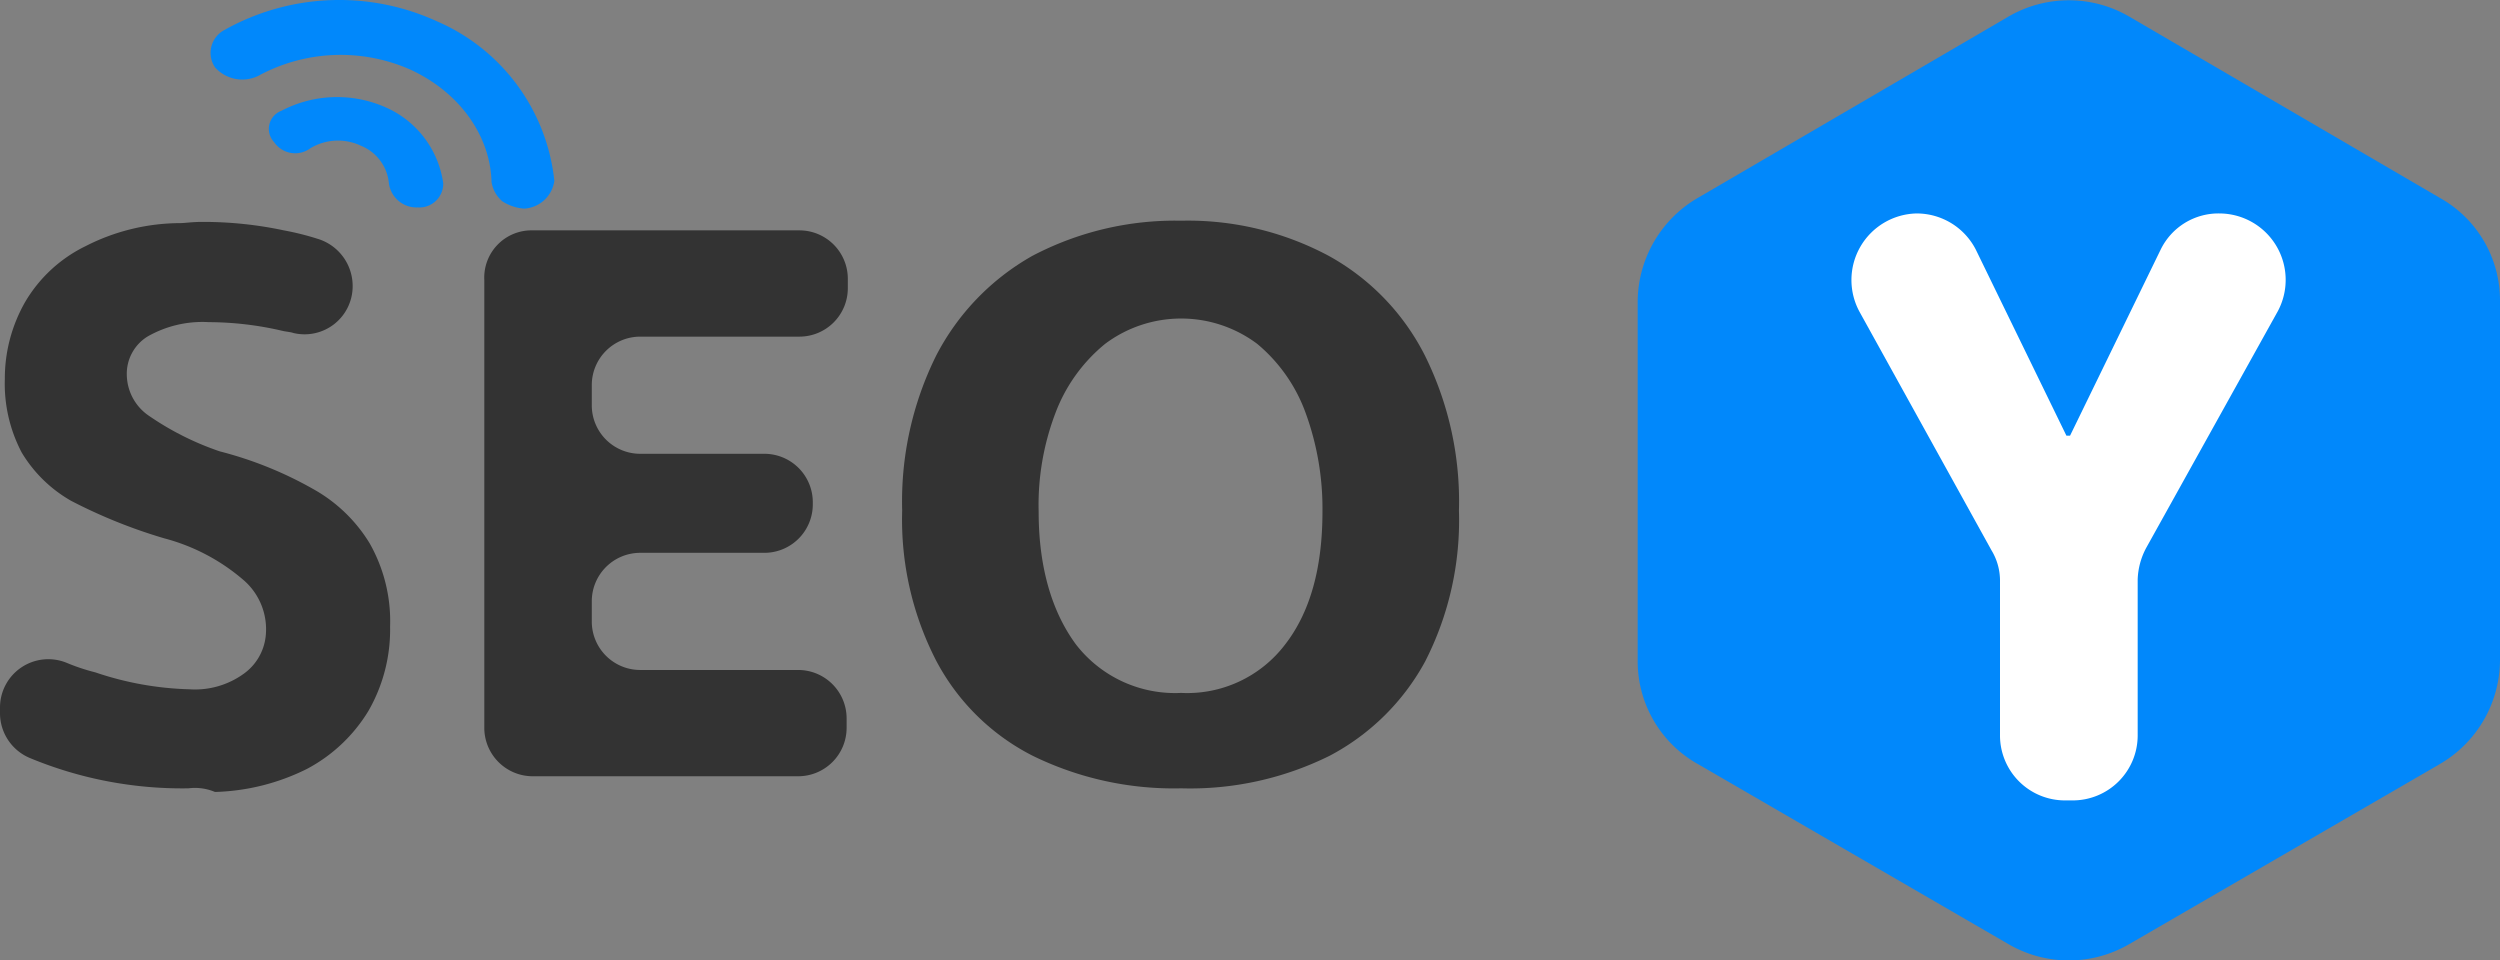
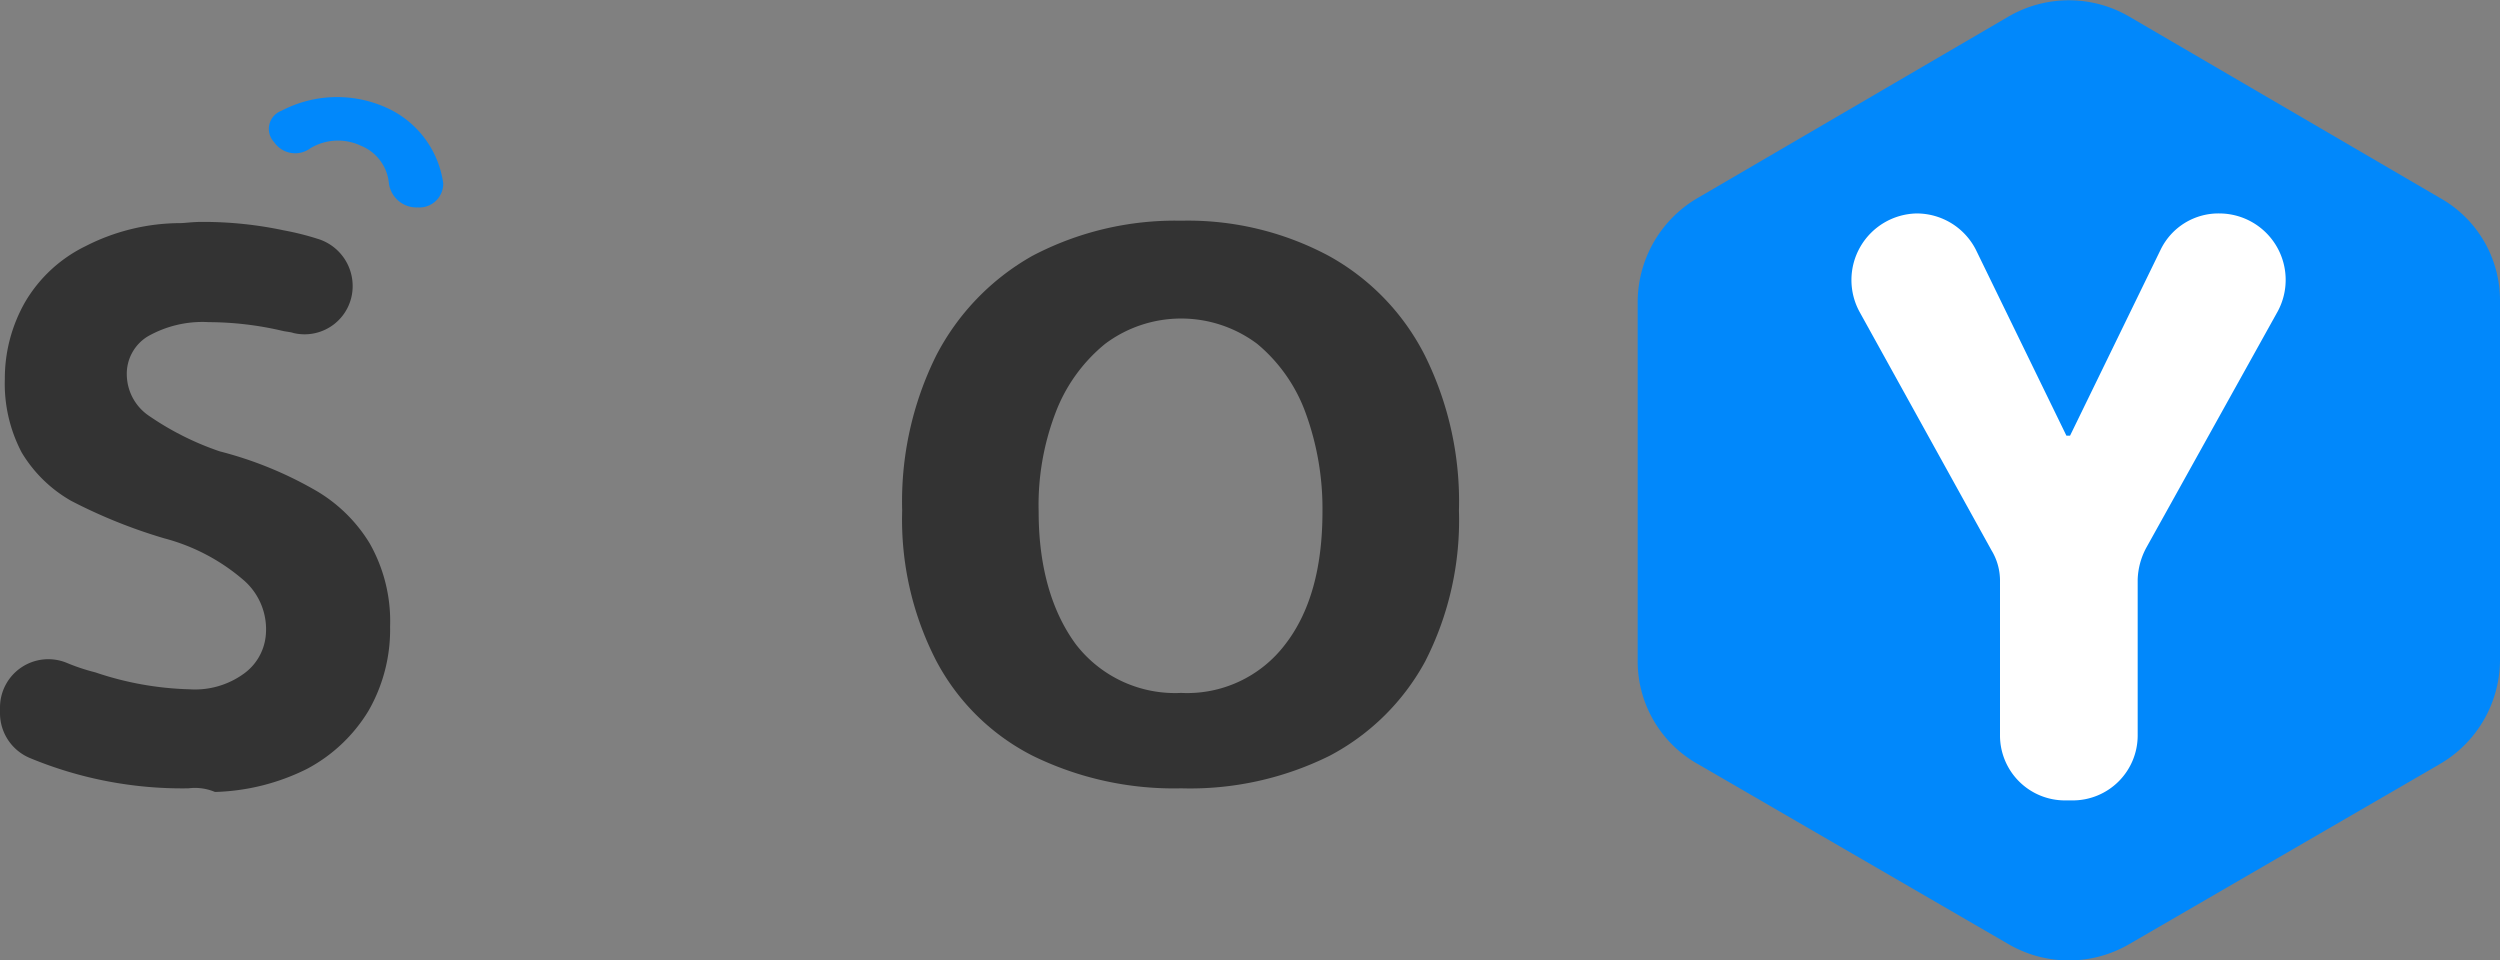
<svg xmlns="http://www.w3.org/2000/svg" width="207" height="79.524" viewBox="0 0 207 79.524">
  <rect x="0" y="0" width="207" height="79.524" fill="#808080" stroke="none" />
  <g transform="translate(-7.8 -0.026)">
    <path d="M209.8,16.4l-25.7-15a9.934,9.934,0,0,0-10,0l-25.7,15a10,10,0,0,0-5,8.6V54.7a9.756,9.756,0,0,0,5,8.6l25.7,14.9a9.934,9.934,0,0,0,10,0l25.7-14.9a10,10,0,0,0,5-8.6V24.9A9.715,9.715,0,0,0,209.8,16.4Z" fill="#0188fb" />
    <g>
-       <path d="M44,1.8a19.423,19.423,0,0,0-17.6.7,2.141,2.141,0,0,0-.8,3.1,3.03,3.03,0,0,0,3.6.7,14.262,14.262,0,0,1,12.6-.5c4.1,1.9,6.6,5.5,6.7,9.3a2.635,2.635,0,0,0,.9,1.6,3.854,3.854,0,0,0,1.8.6A2.674,2.674,0,0,0,53.7,15,16.233,16.233,0,0,0,44,1.8Z" fill="#0188fb" />
      <path d="M39.7,8.9a9.932,9.932,0,0,0-8.6.3,1.6,1.6,0,0,0-.6,2.6,2.11,2.11,0,0,0,3,.5,4.448,4.448,0,0,1,4.2-.2A3.718,3.718,0,0,1,40,15.2a2.305,2.305,0,0,0,2.4,2h0a1.971,1.971,0,0,0,2.1-2A8.093,8.093,0,0,0,39.7,8.9Z" fill="#0188fb" />
    </g>
    <g>
      <path d="M166.5,17.7h0a5.5,5.5,0,0,1,4.9,3l7.5,15.4h.3l7.5-15.4a5.318,5.318,0,0,1,4.9-3h0a5.5,5.5,0,0,1,4.8,8.1L185.5,45.4a5.94,5.94,0,0,0-.7,2.6V60.9a5.378,5.378,0,0,1-5.4,5.4h-.6a5.378,5.378,0,0,1-5.4-5.4V48.2a4.845,4.845,0,0,0-.7-2.6L161.8,25.9A5.512,5.512,0,0,1,166.5,17.7Z" fill="#fff" />
    </g>
    <g>
      <path d="M23.4,65.3a32.9,32.9,0,0,1-13.1-2.5,4.025,4.025,0,0,1-2.5-3.7v-.5a4,4,0,0,1,5.5-3.7,16.883,16.883,0,0,0,2.4.8,26.3,26.3,0,0,0,7.8,1.4A6.89,6.89,0,0,0,28,55.8a4.4,4.4,0,0,0,1.8-3.1A5.377,5.377,0,0,0,27.9,48a16.461,16.461,0,0,0-6.5-3.4,43.422,43.422,0,0,1-7.7-3.1,11.257,11.257,0,0,1-4.1-4,12.232,12.232,0,0,1-1.4-6.1A12.755,12.755,0,0,1,9.9,25a11.779,11.779,0,0,1,5-4.6,17.273,17.273,0,0,1,7.8-1.9c.4,0,1-.1,1.8-.1a32.059,32.059,0,0,1,6.8.7,22.911,22.911,0,0,1,2.8.7A4.08,4.08,0,0,1,37,23.7h0a3.981,3.981,0,0,1-4.9,3.9c-.3-.1-.6-.1-1-.2a27.012,27.012,0,0,0-6-.7A9.157,9.157,0,0,0,20,27.9a3.622,3.622,0,0,0-1.7,3.2,4.169,4.169,0,0,0,1.9,3.4A23.786,23.786,0,0,0,26,37.4a31.5,31.5,0,0,1,7.7,3.1A12.689,12.689,0,0,1,38.4,45a13.053,13.053,0,0,1,1.7,6.9,13.511,13.511,0,0,1-1.8,7,13.128,13.128,0,0,1-5.1,4.8,18.129,18.129,0,0,1-7.6,1.9A4.268,4.268,0,0,0,23.4,65.3Z" fill="#333" />
-       <path d="M51.9,19.1H74a4.012,4.012,0,0,1,4,4v.8a4.012,4.012,0,0,1-4,4H60.8a4.012,4.012,0,0,0-4,4v1.7a4.012,4.012,0,0,0,4,4H71.1a4.012,4.012,0,0,1,4,4v.2a4.012,4.012,0,0,1-4,4H60.8a4.012,4.012,0,0,0-4,4v1.7a4.012,4.012,0,0,0,4,4H73.9a4.012,4.012,0,0,1,4,4v.8a4.012,4.012,0,0,1-4,4h-22a4.012,4.012,0,0,1-4-4V23.2A3.913,3.913,0,0,1,51.9,19.1Z" fill="#333" />
      <path d="M93.3,62.6a18.492,18.492,0,0,1-8-7.9,25.515,25.515,0,0,1-2.8-12.4,27.154,27.154,0,0,1,2.8-12.8,20.023,20.023,0,0,1,8-8.3,25.407,25.407,0,0,1,12.3-2.9,24.735,24.735,0,0,1,12.2,2.9,19.433,19.433,0,0,1,8,8.3,27.154,27.154,0,0,1,2.8,12.8,25.651,25.651,0,0,1-2.8,12.5,19.149,19.149,0,0,1-7.9,7.8,25.982,25.982,0,0,1-12.3,2.7A26.55,26.55,0,0,1,93.3,62.6Zm3.6-9.2a10.371,10.371,0,0,0,8.7,4,10.183,10.183,0,0,0,8.6-4c2.1-2.7,3.1-6.4,3.1-11a23.088,23.088,0,0,0-1.4-8.2,13.36,13.36,0,0,0-4-5.7,10.5,10.5,0,0,0-12.6,0,13.538,13.538,0,0,0-4.1,5.7,21.4,21.4,0,0,0-1.4,8.2C93.8,47,94.9,50.7,96.9,53.4Z" fill="#333" />
    </g>
  </g>
</svg>